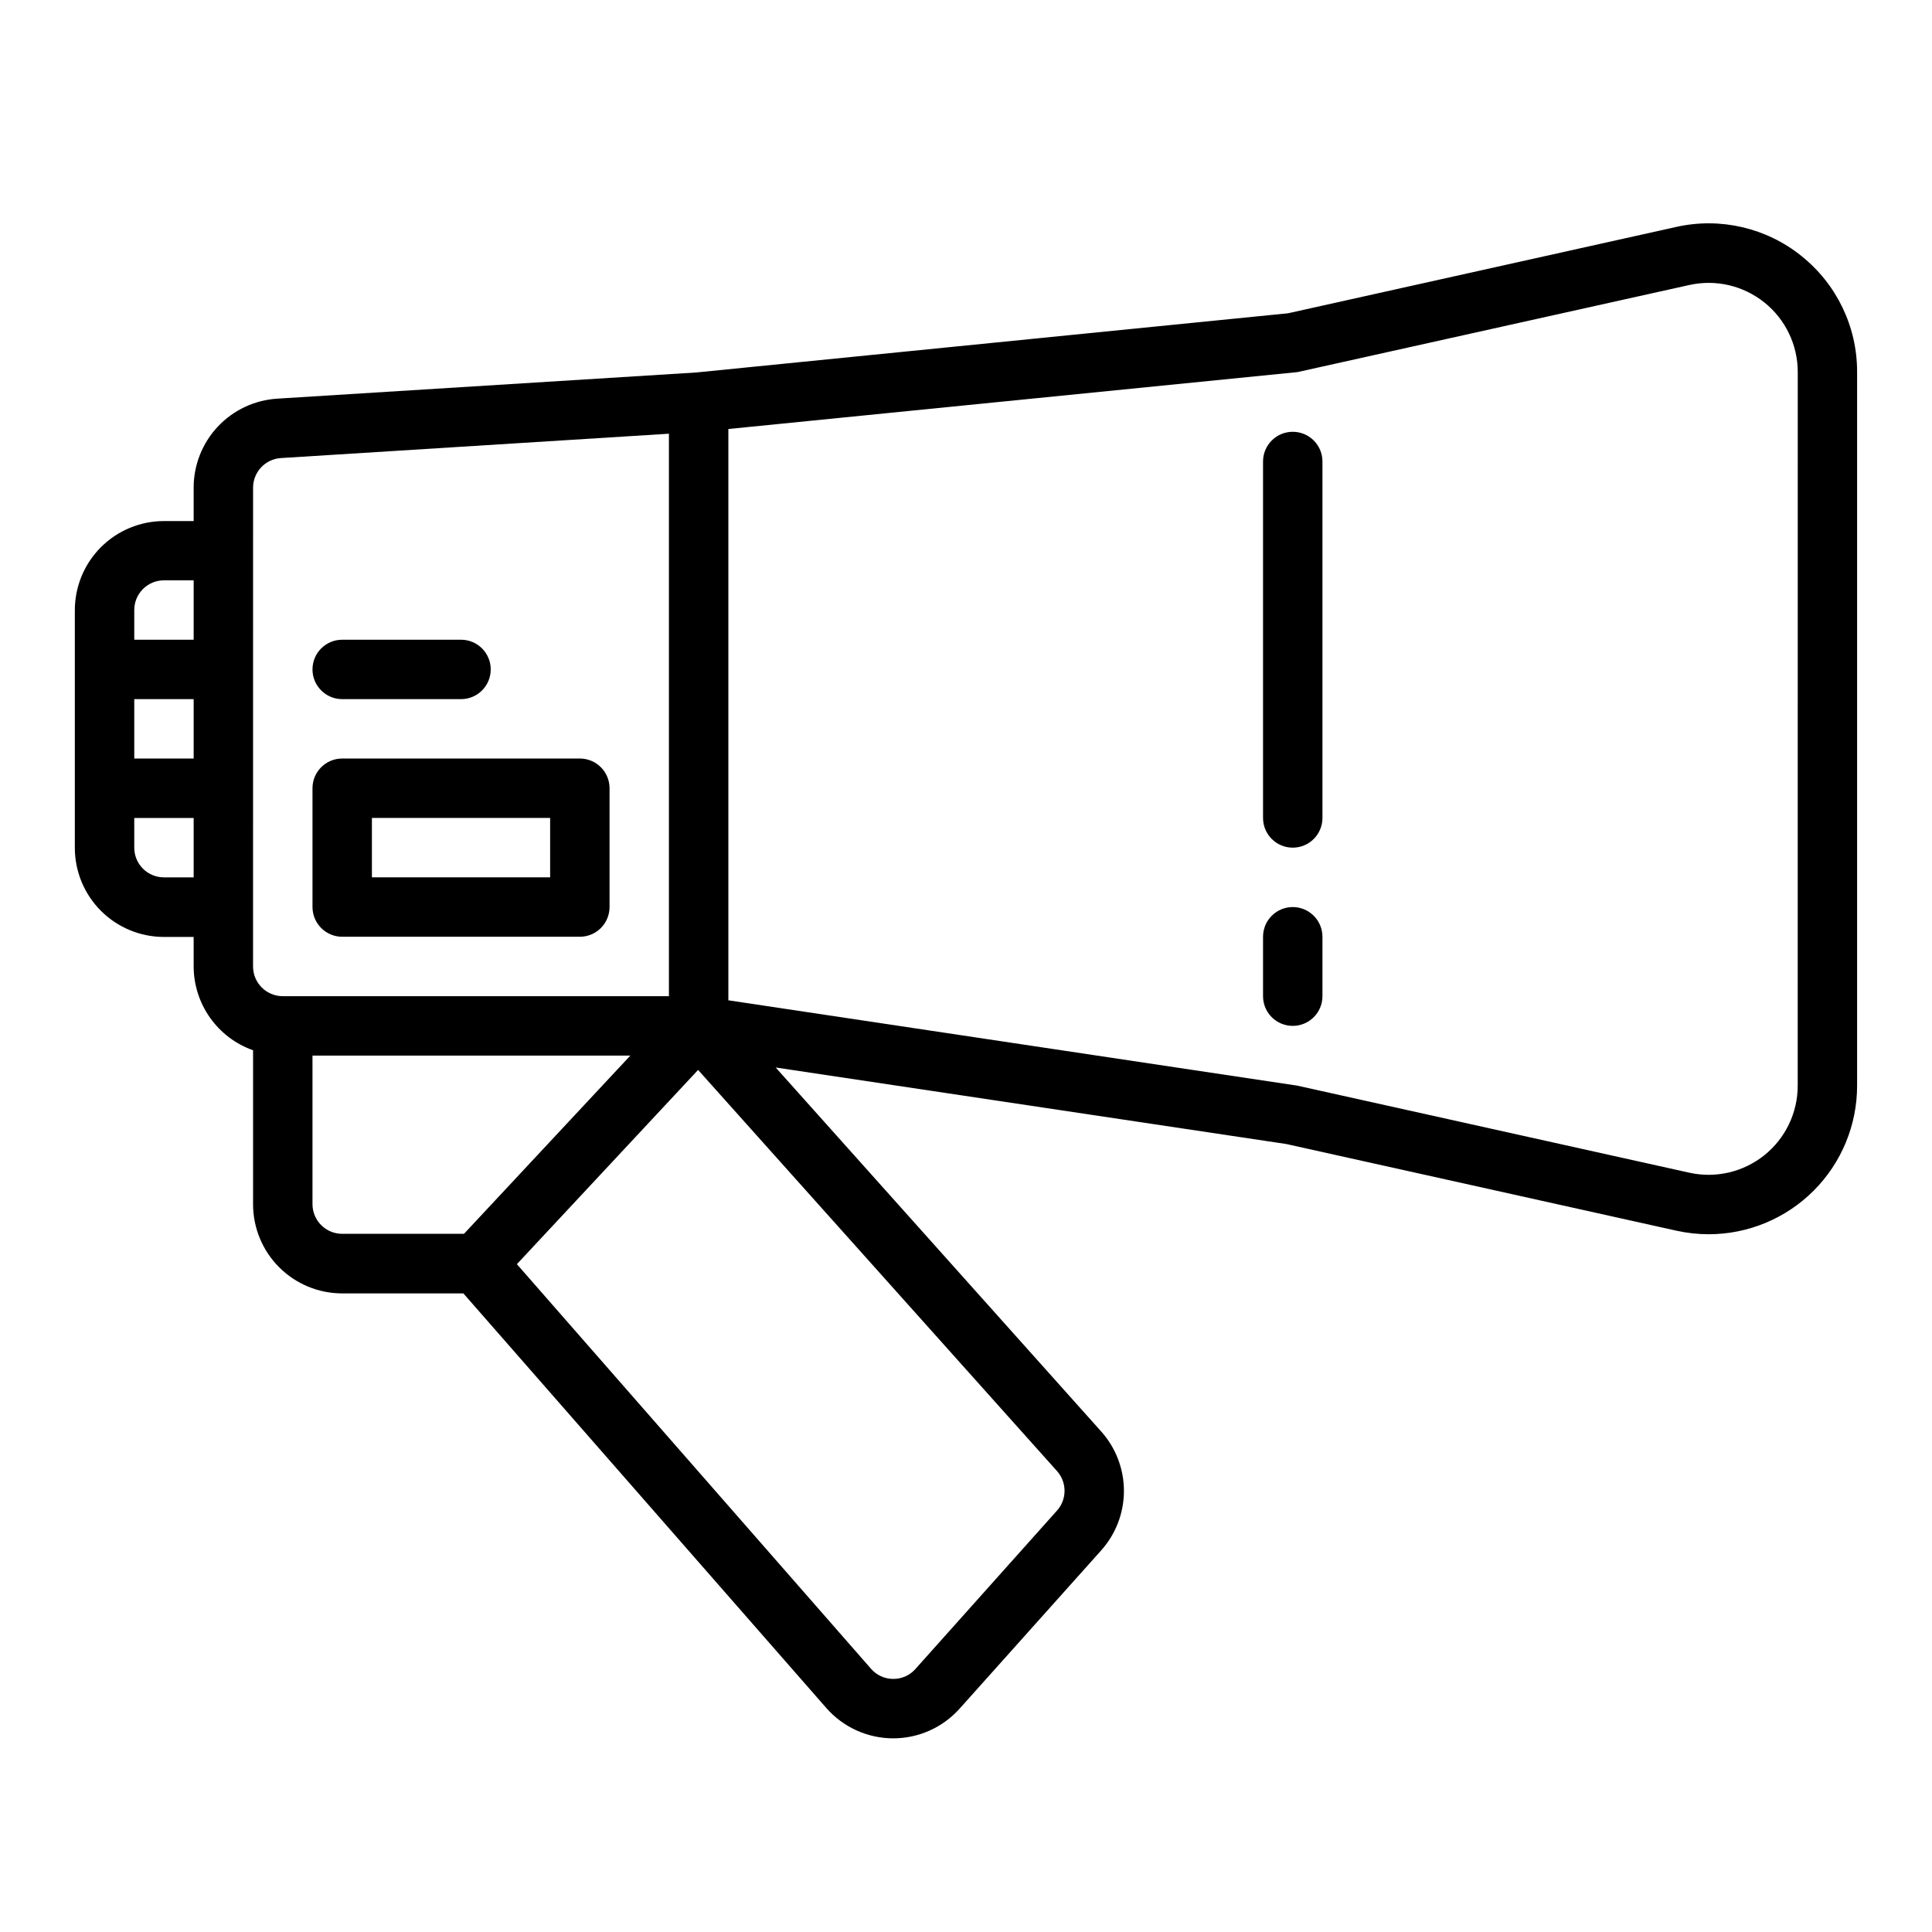
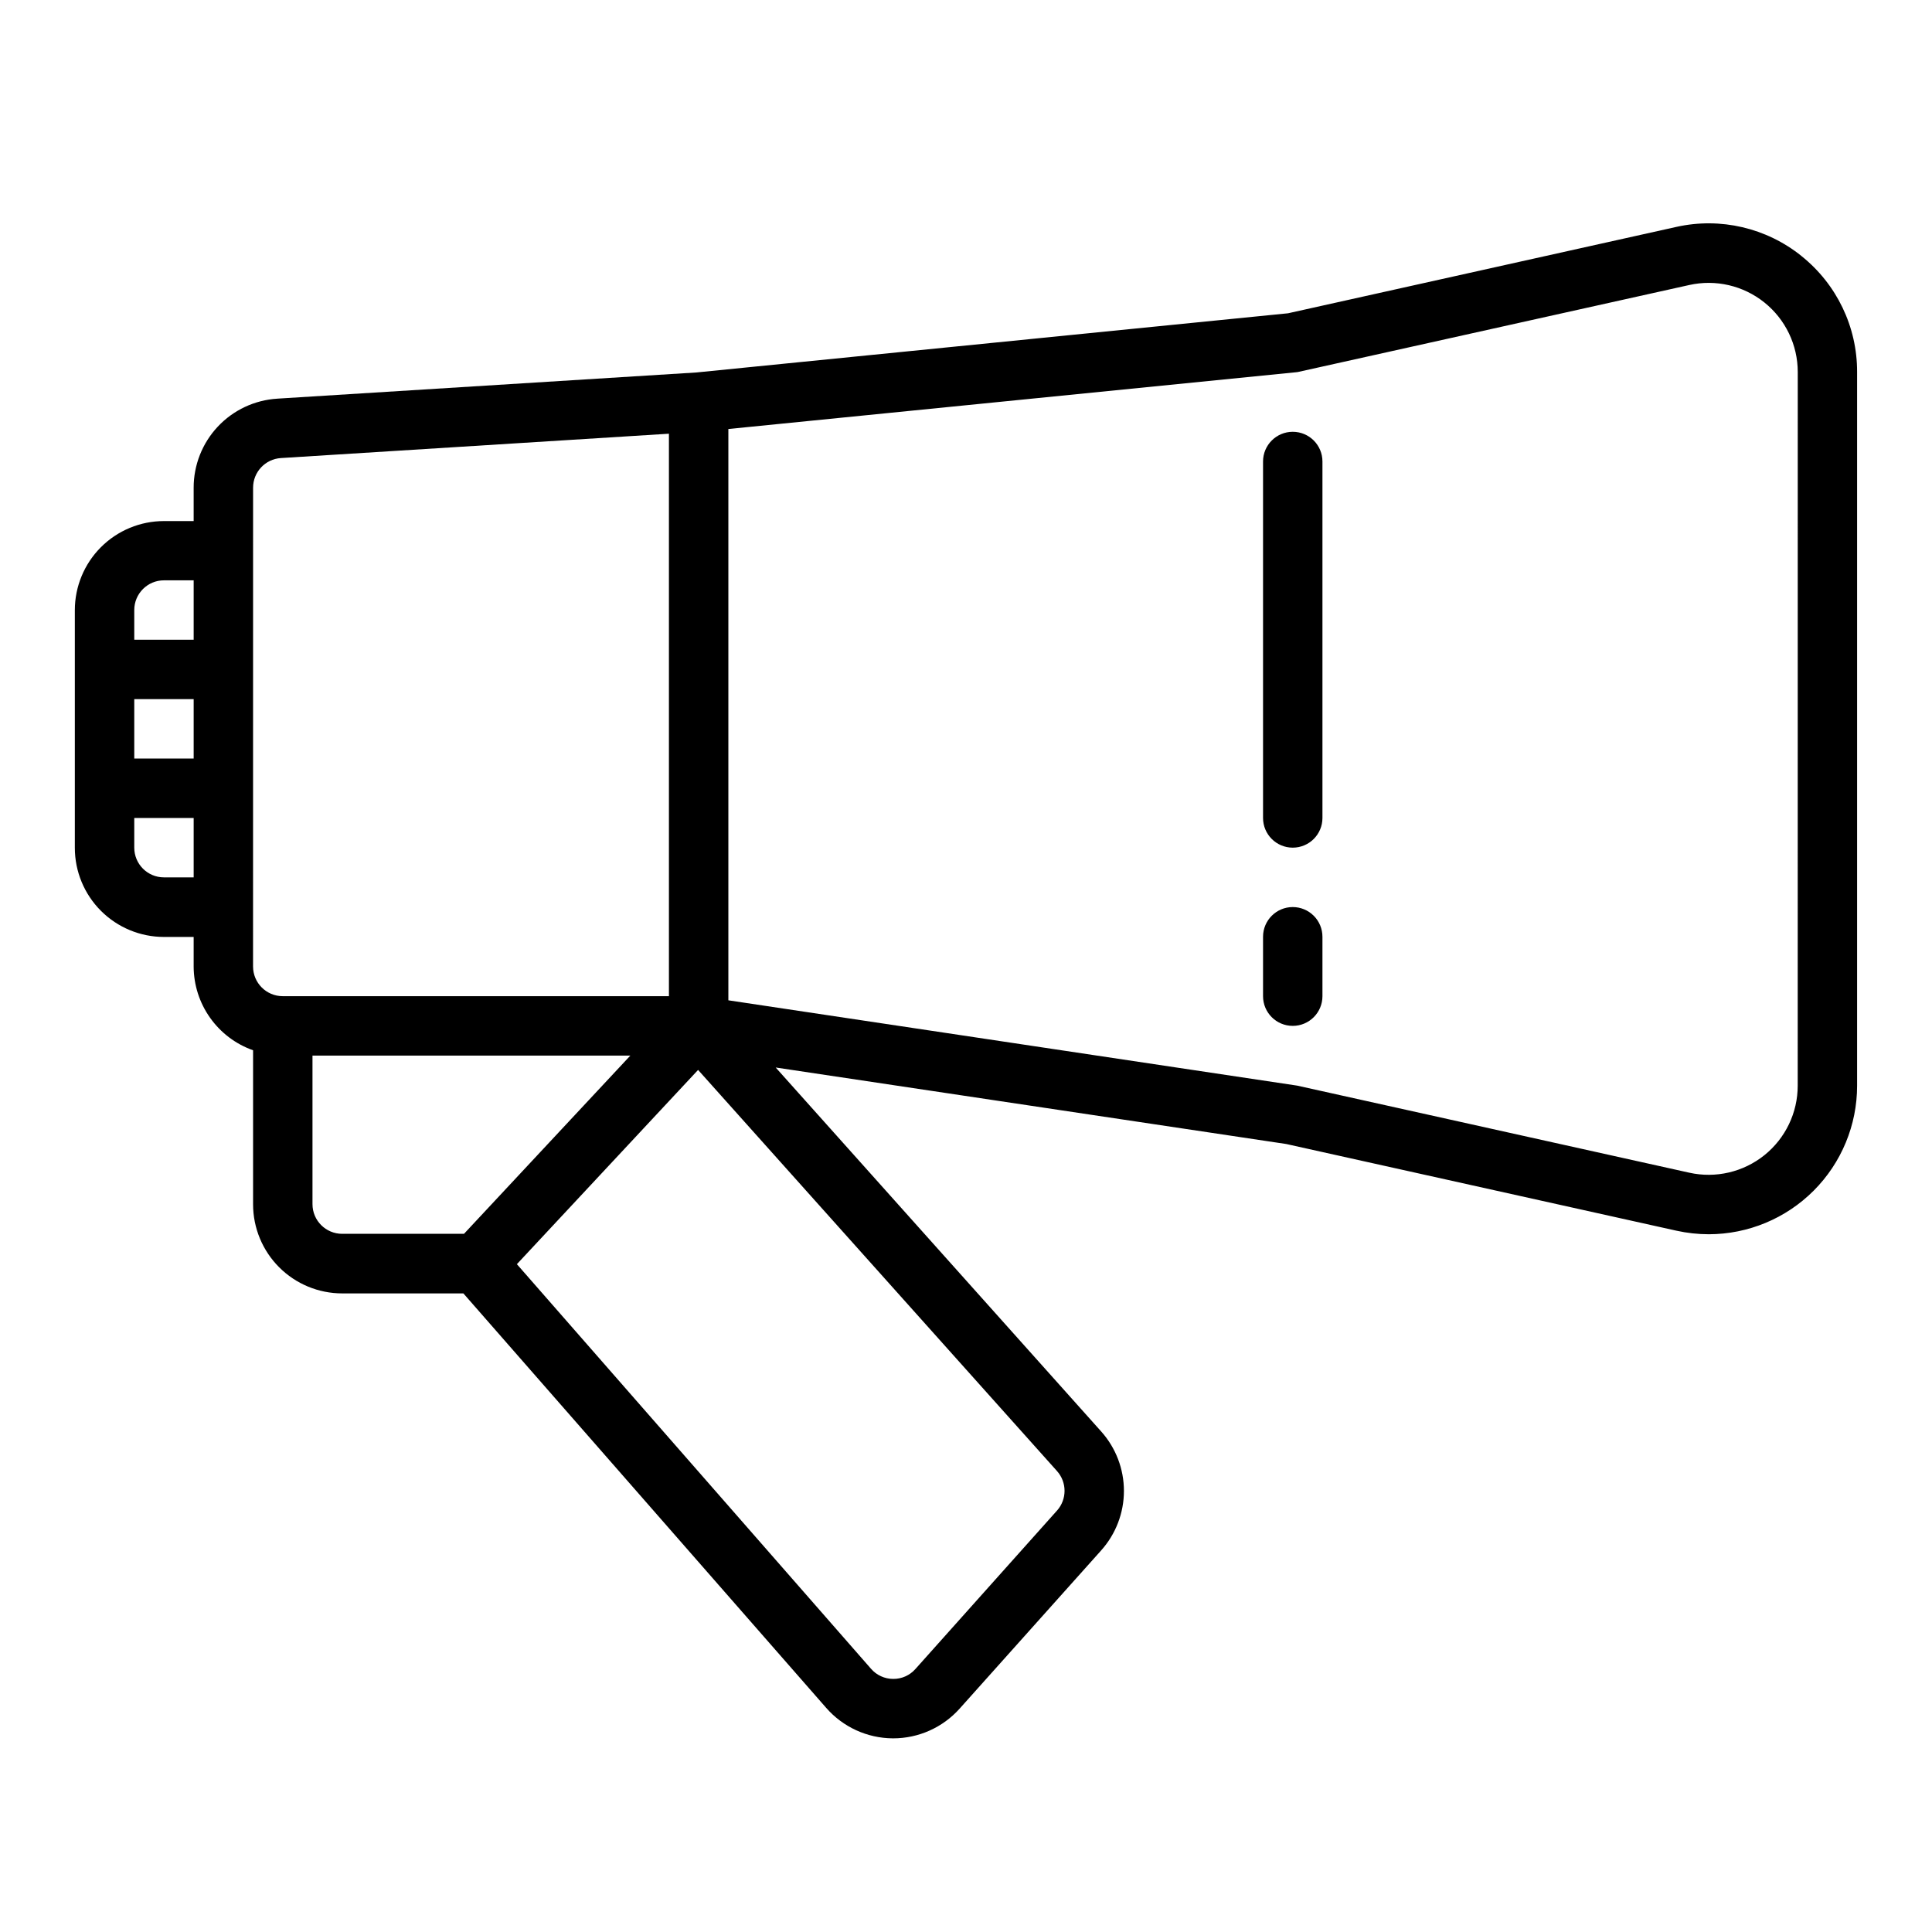
<svg xmlns="http://www.w3.org/2000/svg" fill="#000000" width="800px" height="800px" version="1.1" viewBox="144 144 512 512">
  <g>
    <path d="m621.43 211.86c-9.301-7.488-21.508-10.332-33.164-7.731l-102.93 22.895-156.84 15.688-111 6.934v0.004c-6.008 0.367-11.652 3.016-15.773 7.406-4.121 4.387-6.41 10.188-6.402 16.207v8.824h-7.871c-6.262 0-12.27 2.488-16.699 6.918-4.43 4.43-6.918 10.438-6.918 16.699v62.977c0 6.262 2.488 12.27 6.918 16.699 4.43 4.43 10.438 6.918 16.699 6.918h7.871v7.871c0.023 4.867 1.547 9.605 4.367 13.57 2.816 3.969 6.793 6.969 11.379 8.59v40.816c0 6.262 2.488 12.27 6.918 16.699 4.426 4.43 10.434 6.918 16.699 6.918h32.117l96.133 109.82c4.449 5.102 10.879 8.051 17.648 8.094h0.125c6.723 0 13.121-2.863 17.602-7.871l37.527-41.949v-0.004c3.871-4.328 6.016-9.934 6.016-15.742 0-5.809-2.144-11.414-6.016-15.746l-86.27-96.469 135.31 20.277 103.38 22.969c2.824 0.625 5.707 0.941 8.598 0.945 10.426-0.016 20.422-4.172 27.789-11.551 7.367-7.379 11.508-17.379 11.508-27.809v-189.16c0.027-11.945-5.398-23.246-14.73-30.703zm-410.36 61.402c-0.008-4.164 3.227-7.613 7.383-7.871l102.82-6.453v149.06h-102.34c-4.348 0-7.871-3.523-7.871-7.871zm-31.488 56.02h15.742v15.742h-15.742zm7.871-31.488h7.871v15.742h-15.742v-7.871c0-4.348 3.523-7.871 7.871-7.871zm0 78.719c-4.348 0-7.871-3.523-7.871-7.871v-7.871h15.742v15.742zm39.359 86.594v-39.359h84.23l-44.082 47.23h-32.273c-4.348 0-7.875-3.523-7.875-7.871zm197.29 81.23-37.484 41.941c-1.488 1.703-3.644 2.672-5.906 2.652-2.258 0-4.41-0.98-5.887-2.691l-93.844-107.22 48.02-51.477 95.102 106.29c2.684 2.988 2.684 7.519 0 10.508zm196.31-112.62c0.004 7.164-3.25 13.941-8.836 18.426-5.59 4.481-12.91 6.188-19.902 4.633l-103.91-23.074-150.74-22.609v-151.4l150.36-15.035c0.309 0 0.613-0.086 0.922-0.148l103.38-22.98c6.988-1.555 14.309 0.148 19.895 4.629 5.59 4.481 8.84 11.254 8.844 18.414z" />
-     <path d="m234.69 392.25h62.977c2.086 0 4.09-0.832 5.566-2.309 1.473-1.477 2.305-3.477 2.305-5.566v-31.488c0-2.086-0.832-4.09-2.305-5.566-1.477-1.473-3.481-2.305-5.566-2.305h-62.977c-4.348 0-7.875 3.523-7.875 7.871v31.488c0 2.09 0.832 4.09 2.309 5.566 1.477 1.477 3.477 2.309 5.566 2.309zm7.871-31.488h47.23v15.742h-47.23z" />
-     <path d="m234.69 329.28h31.488c4.348 0 7.871-3.527 7.871-7.875s-3.523-7.871-7.871-7.871h-31.488c-4.348 0-7.875 3.523-7.875 7.871s3.527 7.875 7.875 7.875z" />
    <path d="m486.59 258.43c-4.348 0-7.871 3.523-7.871 7.871v94.465c0 4.348 3.523 7.871 7.871 7.871s7.871-3.523 7.871-7.871v-94.465c0-4.348-3.523-7.871-7.871-7.871z" />
    <path d="m486.59 384.38c-4.348 0-7.871 3.527-7.871 7.875v15.742c0 4.348 3.523 7.871 7.871 7.871s7.871-3.523 7.871-7.871v-15.742c0-2.09-0.828-4.09-2.305-5.566s-3.477-2.309-5.566-2.309z" />
  </g>
</svg>